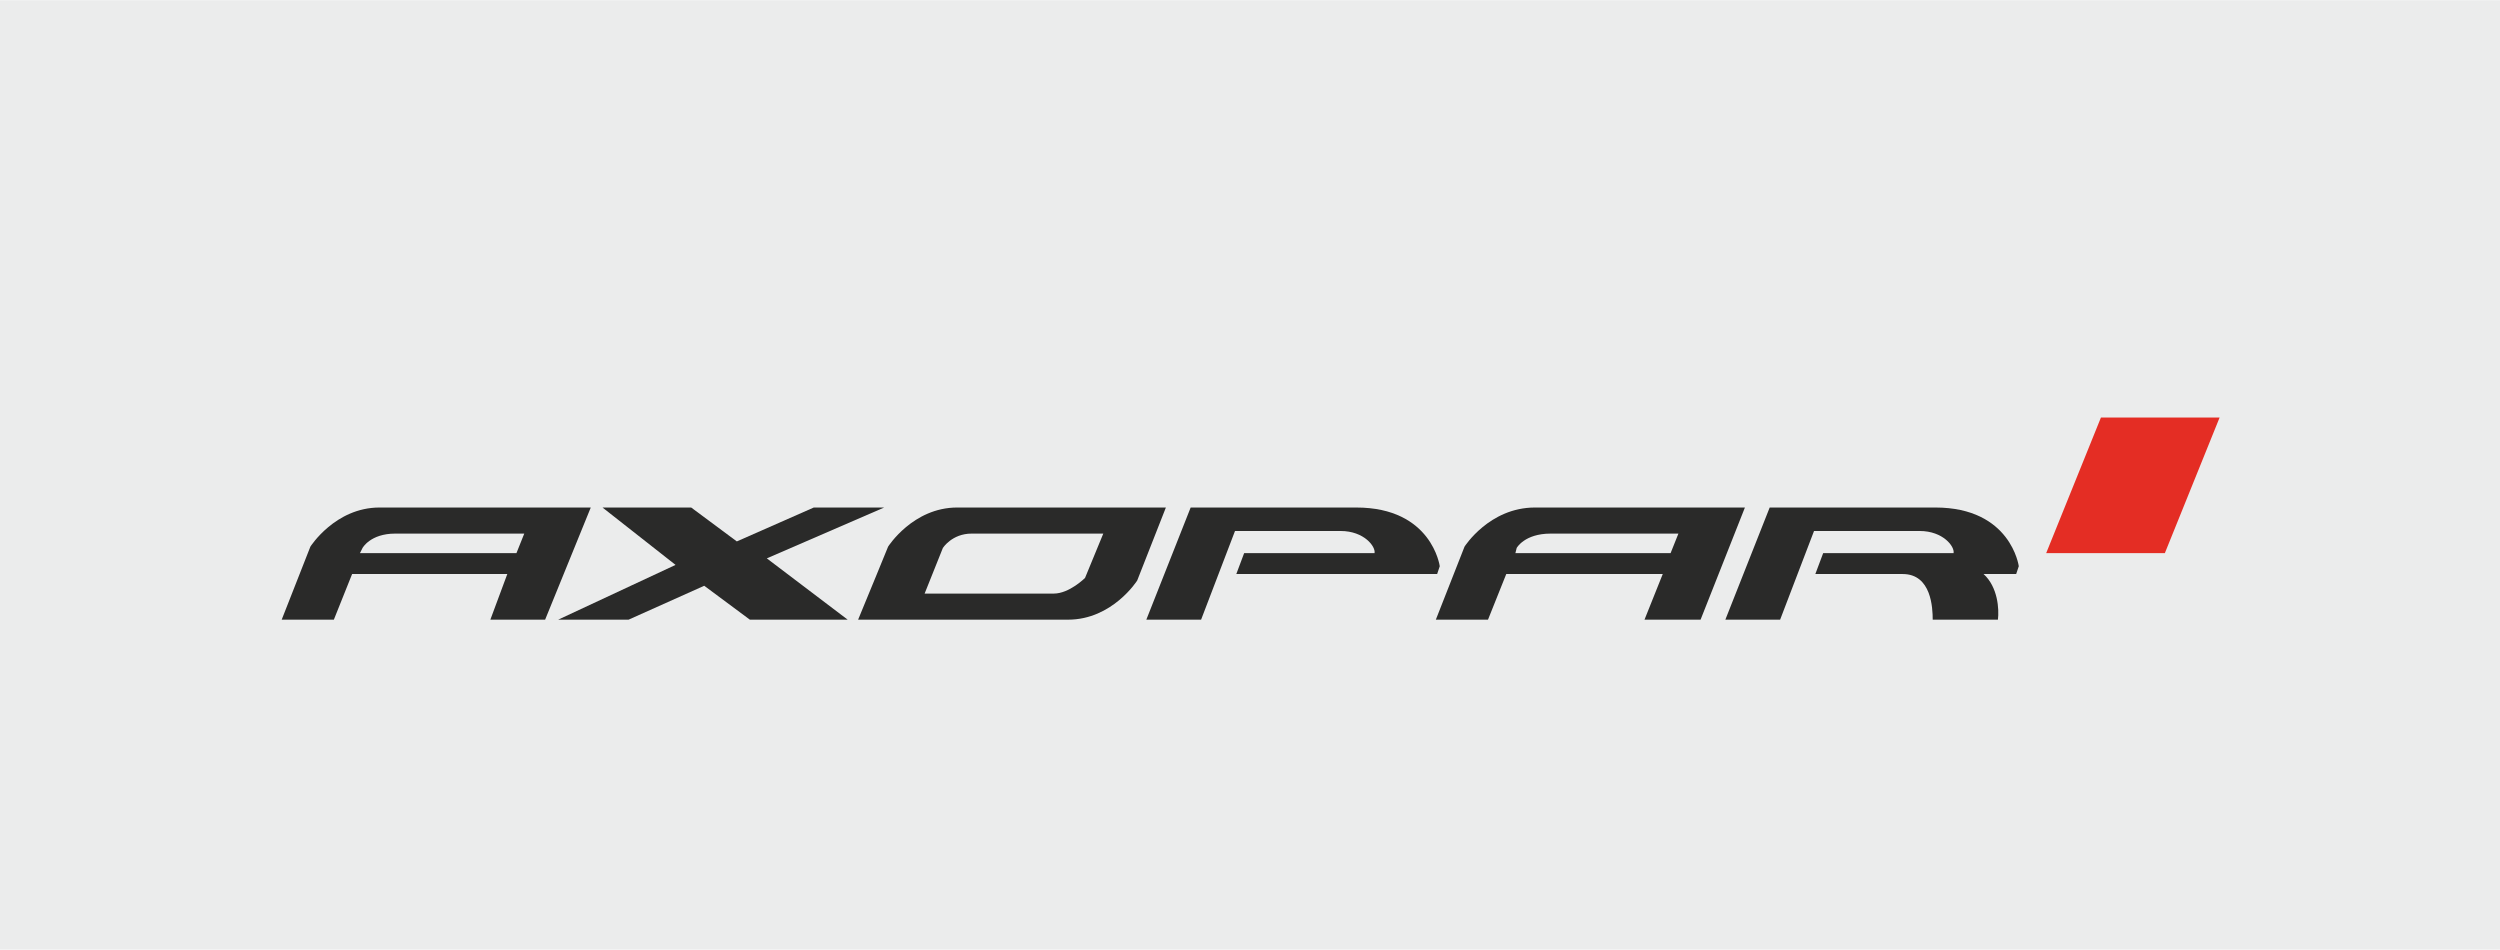
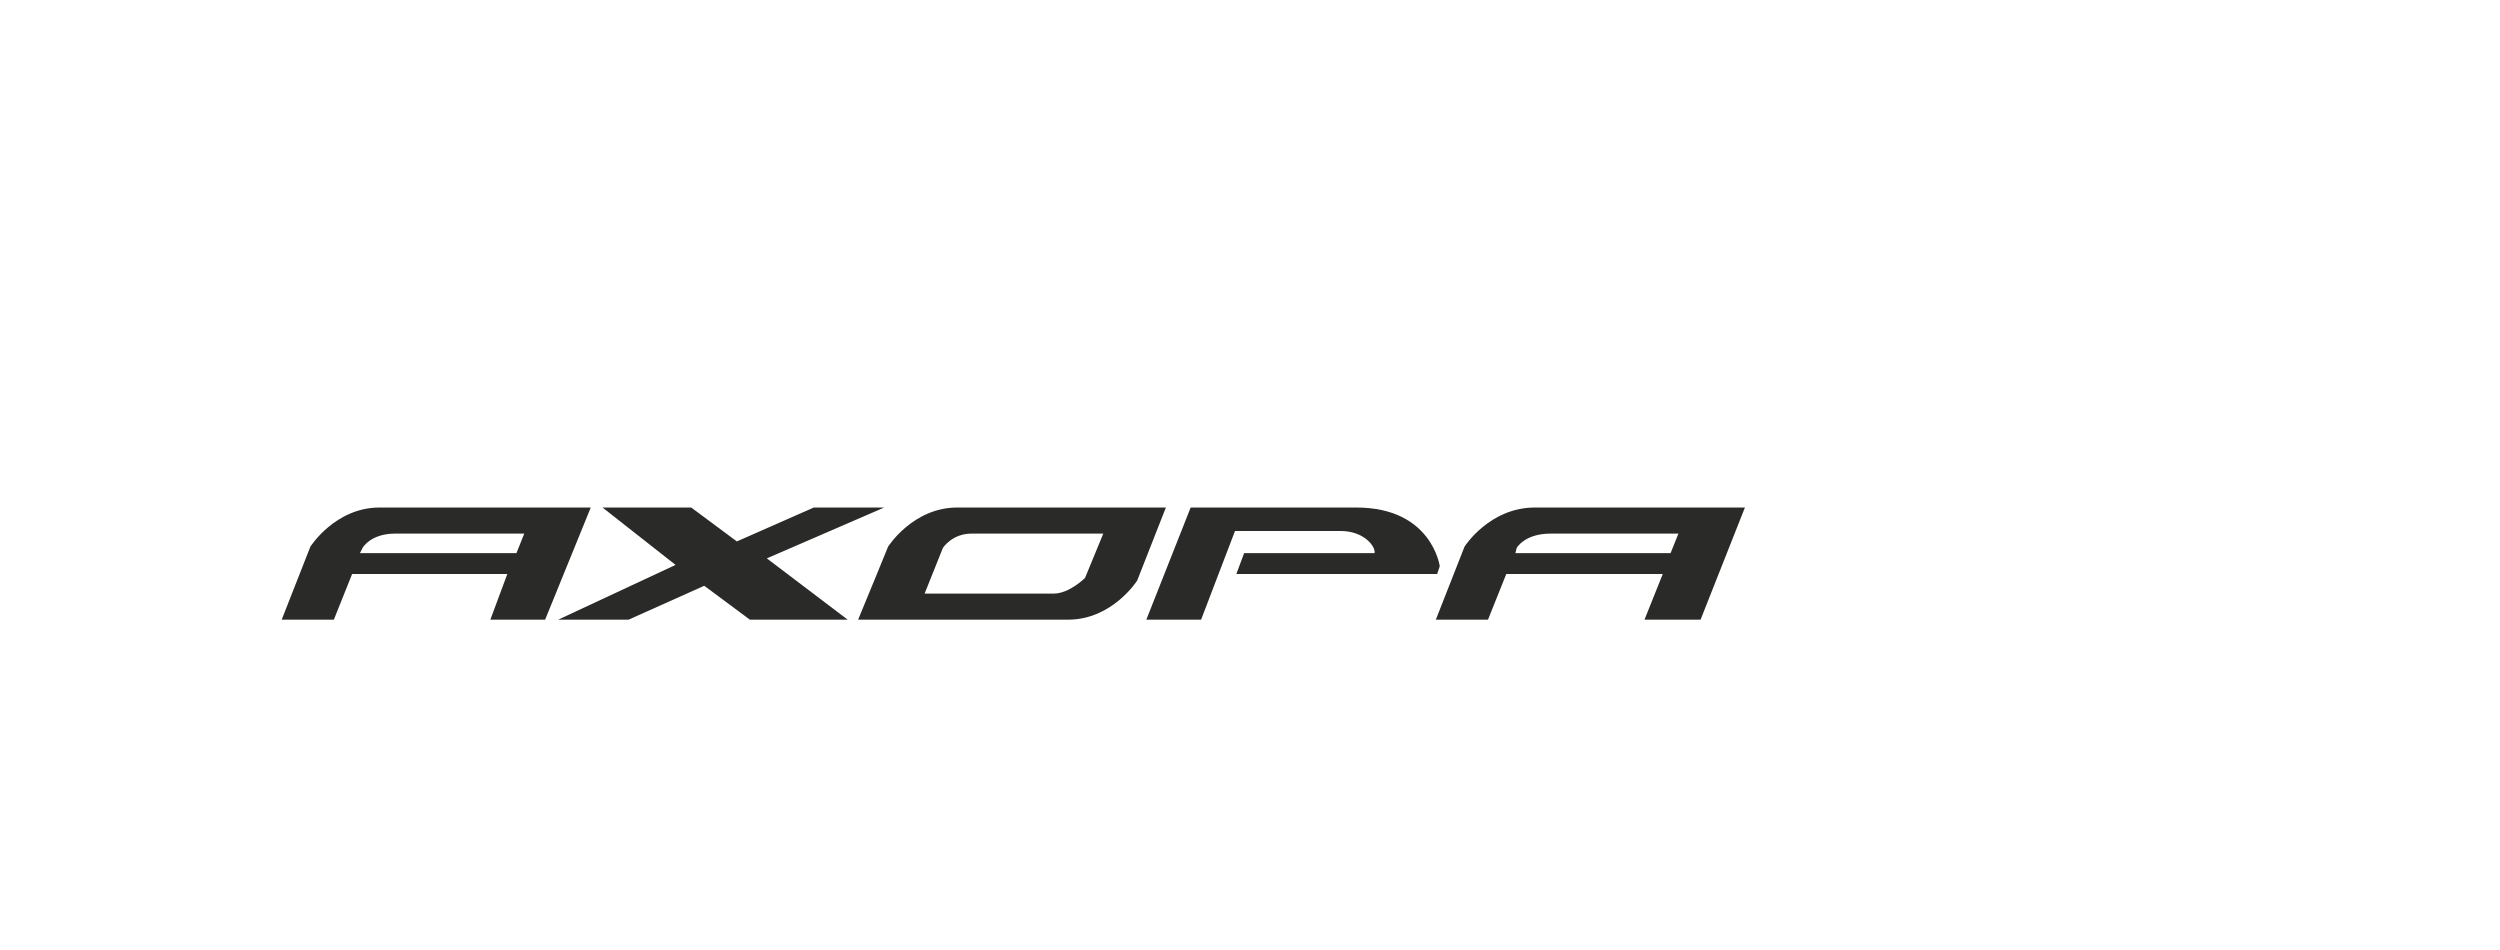
<svg xmlns="http://www.w3.org/2000/svg" xml:space="preserve" width="19.172mm" height="7.284mm" version="1.0" style="shape-rendering:geometricPrecision; text-rendering:geometricPrecision; image-rendering:optimizeQuality; fill-rule:evenodd; clip-rule:evenodd" viewBox="0 0 1917 728">
  <defs>
    <style type="text/css">
   
    .fil1 {fill:#2A2A29}
    .fil2 {fill:#E42D24}
    .fil0 {fill:#EBECEC}
   
  </style>
  </defs>
  <g id="Ebene_x0020_1">
-     <rect class="fil0" width="1917" height="728" />
    <path class="fil1" d="M913 389l-34 86 42 0 26 -68 81 0c18,0 27,12 26,17l-100 0 -6 16 154 0 2 -6c0,0 -6,-45 -64,-45l-127 0z" />
    <path class="fil1" d="M396 424l-120 0 2 -4c0,0 6,-11 25,-11l99 0 -6 15zm-105 -35c-34,0 -53,30 -53,30l-22 56 40 0 14 -35 119 0 -13 35 42 0 35 -86c0,0 -142,0 -162,0z" />
    <path class="fil1" d="M1281 424l-119 0 1 -4c0,0 6,-11 26,-11l98 0 -6 15zm-104 -35c-35,0 -54,30 -54,30l-22 56 40 0 14 -35 120 0 -14 35 43 0 34 -86c0,0 -142,0 -161,0z" />
    <polygon class="fil1" points="678,389 624,389 565,415 530,389 462,389 518,433 428,475 482,475 540,449 575,475 650,475 588,428 " />
-     <path class="fil1" d="M723 420c0,0 7,-11 22,-11l101 0 -14 34c0,0 -12,12 -24,12l-99 0 14 -35zm171 -31c0,0 -158,0 -160,0 -34,0 -53,30 -53,30l-9 22c0,0 -14,34 -14,34l161 0c34,0 53,-30 53,-30l22 -56z" />
-     <path class="fil1" d="M1548 434c0,0 -6,-45 -64,-45l-127 0 -34 86 42 0 26 -68 81 0c18,0 27,12 26,17l-100 0 -6 16 67 0c22,0 23,26 23,35l50 0c1,-8 0,-25 -11,-35l25 0 2 -6z" />
-     <polygon class="fil2" points="1702,320 1611,320 1569,424 1660,424 " />
+     <path class="fil1" d="M723 420c0,0 7,-11 22,-11l101 0 -14 34c0,0 -12,12 -24,12l-99 0 14 -35zm171 -31c0,0 -158,0 -160,0 -34,0 -53,30 -53,30l-9 22c0,0 -14,34 -14,34l161 0c34,0 53,-30 53,-30z" />
  </g>
</svg>